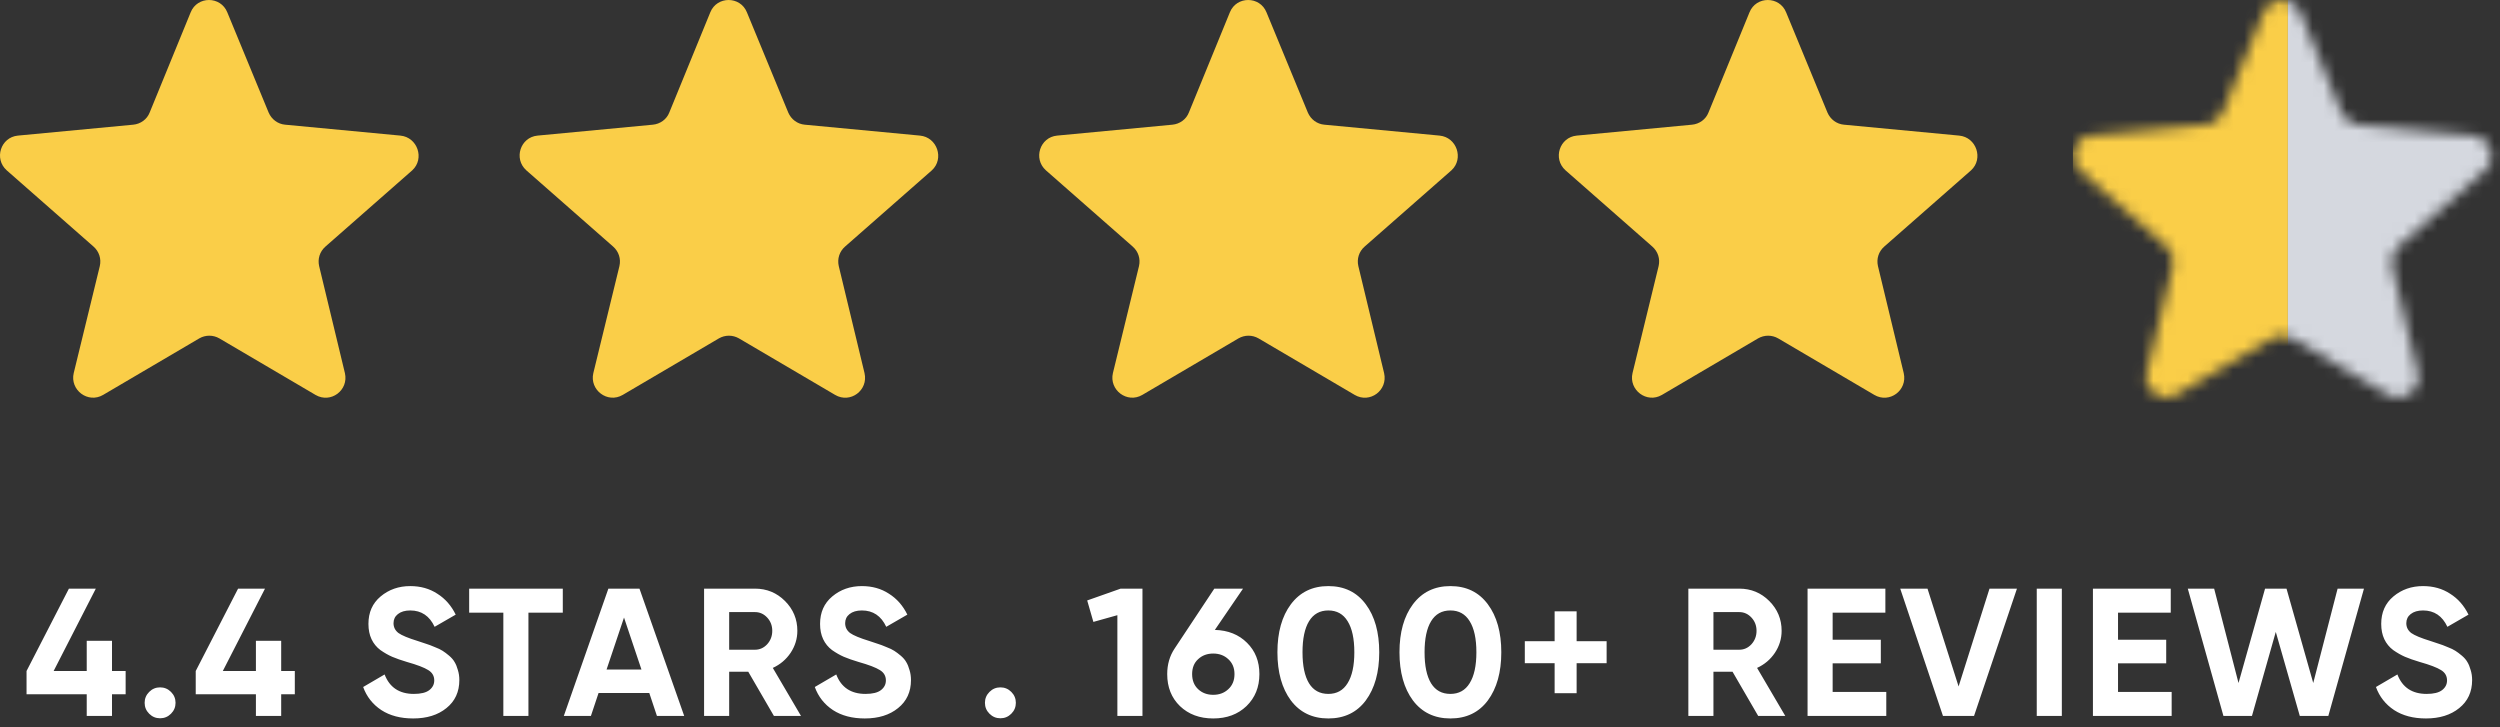
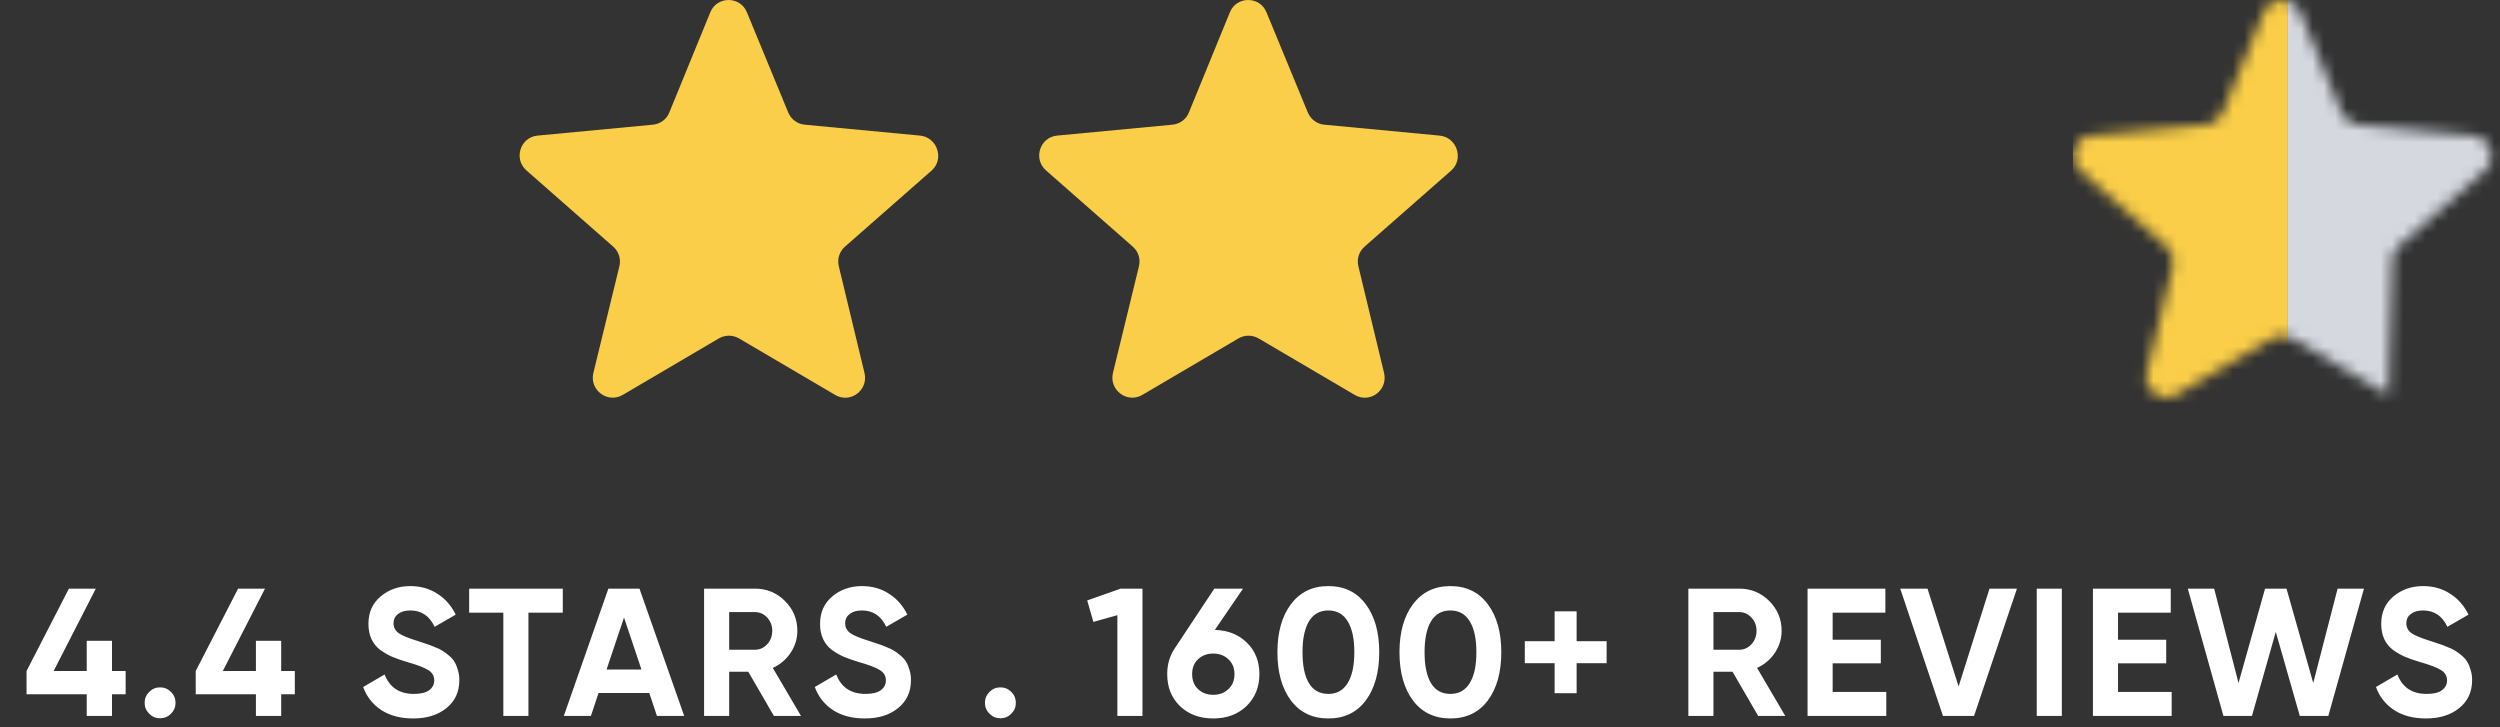
<svg xmlns="http://www.w3.org/2000/svg" width="220" height="64" viewBox="0 0 220 64" fill="none">
  <rect x="0" y="0" width="220" height="64" fill="#333333" stroke="none" />
  <mask id="mask0_879_531" style="mask-type:alpha" maskUnits="userSpaceOnUse" x="182" y="0" width="38" height="35">
    <path d="M217.653 11.933L207.509 10.973C206.869 10.915 206.317 10.508 206.055 9.898L202.422 1.09C201.84 -0.363 199.776 -0.363 199.195 1.09L195.59 9.898C195.358 10.508 194.776 10.915 194.137 10.973L183.992 11.933C182.48 12.078 181.87 13.967 183.004 14.985L190.649 21.7C191.143 22.136 191.346 22.775 191.201 23.415L188.905 32.833C188.556 34.315 190.155 35.536 191.492 34.752L199.951 29.78C200.503 29.461 201.171 29.461 201.724 29.78L210.183 34.752C211.52 35.536 213.119 34.344 212.77 32.833L210.503 23.415C210.357 22.775 210.561 22.136 211.055 21.7L218.7 14.985C219.804 13.967 219.165 12.078 217.653 11.933Z" fill="#FACE48" />
  </mask>
  <g mask="url(#mask0_879_531)">
    <rect x="182.418" width="18.918" height="36.484" fill="#FACE48" />
  </g>
-   <path d="M35.235 11.933L25.091 10.973C24.451 10.915 23.899 10.508 23.637 9.898L20.004 1.09C19.422 -0.363 17.358 -0.363 16.777 1.09L13.172 9.898C12.94 10.508 12.358 10.915 11.719 10.973L1.574 11.933C0.062 12.078 -0.548 13.967 0.586 14.985L8.231 21.7C8.725 22.136 8.928 22.775 8.783 23.415L6.487 32.833C6.138 34.315 7.737 35.536 9.074 34.752L17.533 29.78C18.085 29.461 18.753 29.461 19.306 29.78L27.765 34.752C29.102 35.536 30.701 34.344 30.352 32.833L28.084 23.415C27.939 22.775 28.143 22.136 28.637 21.7L36.282 14.985C37.386 13.967 36.747 12.078 35.235 11.933Z" fill="#FACE48" />
  <path d="M126.685 11.933L116.54 10.973C115.9 10.915 115.348 10.508 115.087 9.898L111.453 1.09C110.872 -0.363 108.807 -0.363 108.226 1.09L104.622 9.898C104.389 10.508 103.808 10.915 103.168 10.973L93.023 11.933C91.512 12.078 90.901 13.967 92.035 14.985L99.68 21.7C100.174 22.136 100.378 22.775 100.232 23.415L97.936 32.833C97.587 34.315 99.186 35.536 100.523 34.752L108.982 29.78C109.534 29.461 110.203 29.461 110.755 29.78L119.214 34.752C120.551 35.536 122.15 34.344 121.801 32.833L119.534 23.415C119.388 22.775 119.592 22.136 120.086 21.7L127.731 14.985C128.836 13.967 128.196 12.078 126.685 11.933Z" fill="#FACE48" />
  <path d="M80.962 11.933L70.817 10.973C70.178 10.915 69.625 10.508 69.364 9.898L65.73 1.09C65.149 -0.363 63.085 -0.363 62.503 1.09L58.899 9.898C58.666 10.508 58.085 10.915 57.446 10.973L47.301 11.933C45.789 12.078 45.179 13.967 46.312 14.985L53.957 21.7C54.451 22.136 54.655 22.775 54.51 23.415L52.213 32.833C51.864 34.315 53.463 35.536 54.8 34.752L63.259 29.78C63.812 29.461 64.48 29.461 65.032 29.78L73.492 34.752C74.829 35.536 76.428 34.344 76.078 32.833L73.811 23.415C73.666 22.775 73.869 22.136 74.363 21.7L82.008 14.985C83.113 13.967 82.474 12.078 80.962 11.933Z" fill="#FACE48" />
-   <path d="M172.411 11.933L162.267 10.973C161.627 10.915 161.074 10.508 160.813 9.898L157.18 1.09C156.598 -0.363 154.534 -0.363 153.953 1.09L150.348 9.898C150.116 10.508 149.534 10.915 148.895 10.973L138.75 11.933C137.238 12.078 136.628 13.967 137.761 14.985L145.406 21.7C145.901 22.136 146.104 22.775 145.959 23.415L143.662 32.833C143.314 34.315 144.912 35.536 146.249 34.752L154.708 29.78C155.261 29.461 155.929 29.461 156.482 29.78L164.941 34.752C166.278 35.536 167.877 34.344 167.528 32.833L165.26 23.415C165.115 22.775 165.318 22.136 165.813 21.7L173.458 14.985C174.562 13.967 173.923 12.078 172.411 11.933Z" fill="#FACE48" />
  <mask id="mask1_879_531" style="mask-type:alpha" maskUnits="userSpaceOnUse" x="182" y="0" width="38" height="35">
-     <path d="M217.653 11.933L207.509 10.973C206.869 10.915 206.317 10.508 206.055 9.898L202.422 1.09C201.84 -0.363 199.776 -0.363 199.195 1.09L195.59 9.898C195.358 10.508 194.776 10.915 194.137 10.973L183.992 11.933C182.48 12.078 181.87 13.967 183.004 14.985L190.649 21.7C191.143 22.136 191.346 22.775 191.201 23.415L188.905 32.833C188.556 34.315 190.155 35.536 191.492 34.752L199.951 29.78C200.503 29.461 201.171 29.461 201.724 29.78L210.183 34.752C211.52 35.536 213.119 34.344 212.77 32.833L210.503 23.415C210.357 22.775 210.561 22.136 211.055 21.7L218.7 14.985C219.804 13.967 219.165 12.078 217.653 11.933Z" fill="#FACE48" />
+     <path d="M217.653 11.933L207.509 10.973C206.869 10.915 206.317 10.508 206.055 9.898L202.422 1.09C201.84 -0.363 199.776 -0.363 199.195 1.09L195.59 9.898C195.358 10.508 194.776 10.915 194.137 10.973L183.992 11.933C182.48 12.078 181.87 13.967 183.004 14.985L190.649 21.7C191.143 22.136 191.346 22.775 191.201 23.415L188.905 32.833C188.556 34.315 190.155 35.536 191.492 34.752L199.951 29.78C200.503 29.461 201.171 29.461 201.724 29.78L210.183 34.752L210.503 23.415C210.357 22.775 210.561 22.136 211.055 21.7L218.7 14.985C219.804 13.967 219.165 12.078 217.653 11.933Z" fill="#FACE48" />
  </mask>
  <g mask="url(#mask1_879_531)">
    <rect x="201.336" width="18.918" height="36.484" fill="#D5D8DF" />
  </g>
  <path d="M11.056 59.048V61.096H9.856V63H7.632V61.096H2.336V59.048L6.064 51.8H8.432L4.72 59.048H7.632V56.392H9.856V59.048H11.056ZM15.048 62.808C14.781 63.075 14.461 63.208 14.088 63.208C13.714 63.208 13.394 63.075 13.128 62.808C12.861 62.541 12.728 62.221 12.728 61.848C12.728 61.475 12.861 61.155 13.128 60.888C13.394 60.621 13.714 60.488 14.088 60.488C14.461 60.488 14.781 60.621 15.048 60.888C15.314 61.155 15.448 61.475 15.448 61.848C15.448 62.221 15.314 62.541 15.048 62.808ZM25.944 59.048V61.096H24.744V63H22.52V61.096H17.224V59.048L20.951 51.8H23.32L19.608 59.048H22.52V56.392H24.744V59.048H25.944ZM36.358 63.224C35.248 63.224 34.315 62.979 33.558 62.488C32.8 61.987 32.267 61.309 31.958 60.456L33.846 59.352C34.283 60.493 35.142 61.064 36.422 61.064C37.041 61.064 37.494 60.952 37.782 60.728C38.07 60.504 38.214 60.221 38.214 59.88C38.214 59.485 38.038 59.181 37.686 58.968C37.334 58.744 36.705 58.504 35.798 58.248C35.297 58.099 34.87 57.949 34.518 57.8C34.176 57.651 33.83 57.453 33.478 57.208C33.136 56.952 32.875 56.632 32.694 56.248C32.513 55.864 32.422 55.416 32.422 54.904C32.422 53.891 32.779 53.085 33.494 52.488C34.219 51.88 35.089 51.576 36.102 51.576C37.008 51.576 37.803 51.8 38.486 52.248C39.179 52.685 39.718 53.299 40.102 54.088L38.246 55.16C37.798 54.2 37.083 53.72 36.102 53.72C35.643 53.72 35.281 53.827 35.014 54.04C34.758 54.243 34.63 54.509 34.63 54.84C34.63 55.192 34.774 55.48 35.062 55.704C35.361 55.917 35.926 56.152 36.758 56.408C37.099 56.515 37.355 56.6 37.526 56.664C37.707 56.717 37.947 56.808 38.246 56.936C38.555 57.053 38.79 57.165 38.95 57.272C39.12 57.379 39.312 57.523 39.526 57.704C39.739 57.885 39.899 58.072 40.006 58.264C40.123 58.456 40.219 58.691 40.294 58.968C40.379 59.235 40.422 59.528 40.422 59.848C40.422 60.883 40.043 61.704 39.286 62.312C38.539 62.92 37.563 63.224 36.358 63.224ZM49.526 51.8V53.912H46.502V63H44.294V53.912H41.286V51.8H49.526ZM57.809 63L57.137 60.984H52.673L52.001 63H49.617L53.537 51.8H56.273L60.209 63H57.809ZM53.377 58.92H56.449L54.913 54.344L53.377 58.92ZM68.103 63L65.847 59.112H64.167V63H61.959V51.8H66.439C67.474 51.8 68.353 52.163 69.079 52.888C69.804 53.613 70.167 54.488 70.167 55.512C70.167 56.205 69.969 56.851 69.575 57.448C69.18 58.035 68.657 58.477 68.007 58.776L70.487 63H68.103ZM64.167 53.864V57.176H66.439C66.855 57.176 67.212 57.016 67.511 56.696C67.809 56.365 67.959 55.971 67.959 55.512C67.959 55.053 67.809 54.664 67.511 54.344C67.212 54.024 66.855 53.864 66.439 53.864H64.167ZM76.102 63.224C74.992 63.224 74.059 62.979 73.302 62.488C72.544 61.987 72.011 61.309 71.702 60.456L73.59 59.352C74.027 60.493 74.886 61.064 76.166 61.064C76.784 61.064 77.238 60.952 77.526 60.728C77.814 60.504 77.958 60.221 77.958 59.88C77.958 59.485 77.782 59.181 77.43 58.968C77.078 58.744 76.448 58.504 75.542 58.248C75.04 58.099 74.614 57.949 74.262 57.8C73.92 57.651 73.574 57.453 73.222 57.208C72.88 56.952 72.619 56.632 72.438 56.248C72.256 55.864 72.166 55.416 72.166 54.904C72.166 53.891 72.523 53.085 73.238 52.488C73.963 51.88 74.832 51.576 75.846 51.576C76.752 51.576 77.547 51.8 78.23 52.248C78.923 52.685 79.462 53.299 79.846 54.088L77.99 55.16C77.542 54.2 76.827 53.72 75.846 53.72C75.387 53.72 75.024 53.827 74.758 54.04C74.502 54.243 74.374 54.509 74.374 54.84C74.374 55.192 74.518 55.48 74.806 55.704C75.104 55.917 75.67 56.152 76.502 56.408C76.843 56.515 77.099 56.6 77.27 56.664C77.451 56.717 77.691 56.808 77.99 56.936C78.299 57.053 78.534 57.165 78.694 57.272C78.864 57.379 79.056 57.523 79.27 57.704C79.483 57.885 79.643 58.072 79.75 58.264C79.867 58.456 79.963 58.691 80.038 58.968C80.123 59.235 80.166 59.528 80.166 59.848C80.166 60.883 79.787 61.704 79.03 62.312C78.283 62.92 77.307 63.224 76.102 63.224ZM88.995 62.808C88.728 63.075 88.408 63.208 88.035 63.208C87.661 63.208 87.341 63.075 87.075 62.808C86.808 62.541 86.675 62.221 86.675 61.848C86.675 61.475 86.808 61.155 87.075 60.888C87.341 60.621 87.661 60.488 88.035 60.488C88.408 60.488 88.728 60.621 88.995 60.888C89.261 61.155 89.395 61.475 89.395 61.848C89.395 62.221 89.261 62.541 88.995 62.808ZM98.617 51.8H100.537V63H98.329V54.136L96.217 54.728L95.673 52.84L98.617 51.8ZM106.907 55.432C108.07 55.464 109.014 55.843 109.739 56.568C110.464 57.283 110.827 58.2 110.827 59.32C110.827 60.461 110.448 61.4 109.691 62.136C108.934 62.861 107.958 63.224 106.763 63.224C105.568 63.224 104.592 62.861 103.835 62.136C103.088 61.411 102.715 60.472 102.715 59.32C102.715 58.467 102.934 57.715 103.371 57.064L106.859 51.8H109.387L106.907 55.432ZM105.435 60.648C105.787 60.979 106.23 61.144 106.763 61.144C107.296 61.144 107.739 60.979 108.091 60.648C108.454 60.317 108.635 59.875 108.635 59.32C108.635 58.776 108.454 58.339 108.091 58.008C107.739 57.677 107.296 57.512 106.763 57.512C106.23 57.512 105.787 57.677 105.435 58.008C105.083 58.328 104.907 58.765 104.907 59.32C104.907 59.875 105.083 60.317 105.435 60.648ZM116.893 63.224C115.496 63.224 114.397 62.696 113.597 61.64C112.808 60.573 112.413 59.16 112.413 57.4C112.413 55.64 112.808 54.232 113.597 53.176C114.397 52.109 115.496 51.576 116.893 51.576C118.301 51.576 119.4 52.109 120.189 53.176C120.979 54.232 121.373 55.64 121.373 57.4C121.373 59.16 120.979 60.573 120.189 61.64C119.4 62.696 118.301 63.224 116.893 63.224ZM115.197 60.136C115.581 60.755 116.147 61.064 116.893 61.064C117.64 61.064 118.205 60.749 118.589 60.12C118.984 59.491 119.181 58.584 119.181 57.4C119.181 56.205 118.984 55.293 118.589 54.664C118.205 54.035 117.64 53.72 116.893 53.72C116.147 53.72 115.581 54.035 115.197 54.664C114.813 55.293 114.621 56.205 114.621 57.4C114.621 58.595 114.813 59.507 115.197 60.136ZM127.634 63.224C126.237 63.224 125.138 62.696 124.338 61.64C123.549 60.573 123.154 59.16 123.154 57.4C123.154 55.64 123.549 54.232 124.338 53.176C125.138 52.109 126.237 51.576 127.634 51.576C129.042 51.576 130.141 52.109 130.93 53.176C131.719 54.232 132.114 55.64 132.114 57.4C132.114 59.16 131.719 60.573 130.93 61.64C130.141 62.696 129.042 63.224 127.634 63.224ZM125.938 60.136C126.322 60.755 126.887 61.064 127.634 61.064C128.381 61.064 128.946 60.749 129.33 60.12C129.725 59.491 129.922 58.584 129.922 57.4C129.922 56.205 129.725 55.293 129.33 54.664C128.946 54.035 128.381 53.72 127.634 53.72C126.887 53.72 126.322 54.035 125.938 54.664C125.554 55.293 125.362 56.205 125.362 57.4C125.362 58.595 125.554 59.507 125.938 60.136ZM141.383 56.424V58.36H138.743V61H136.807V58.36H134.183V56.424H136.807V53.8H138.743V56.424H141.383ZM154.719 63L152.463 59.112H150.783V63H148.575V51.8H153.055C154.089 51.8 154.969 52.163 155.695 52.888C156.42 53.613 156.783 54.488 156.783 55.512C156.783 56.205 156.585 56.851 156.191 57.448C155.796 58.035 155.273 58.477 154.623 58.776L157.103 63H154.719ZM150.783 53.864V57.176H153.055C153.471 57.176 153.828 57.016 154.127 56.696C154.425 56.365 154.575 55.971 154.575 55.512C154.575 55.053 154.425 54.664 154.127 54.344C153.828 54.024 153.471 53.864 153.055 53.864H150.783ZM161.273 60.888H165.993V63H159.065V51.8H165.913V53.912H161.273V56.296H165.513V58.376H161.273V60.888ZM170.98 63L167.22 51.8H169.62L172.356 60.408L175.076 51.8H177.492L173.716 63H170.98ZM179.234 51.8H181.442V63H179.234V51.8ZM186.386 60.888H191.106V63H184.178V51.8H191.026V53.912H186.386V56.296H190.626V58.376H186.386V60.888ZM195.661 63L192.525 51.8H194.845L196.989 60.104L199.325 51.8H201.213L203.565 60.104L205.709 51.8H208.029L204.893 63H202.381L200.269 55.608L198.173 63H195.661ZM213.483 63.224C212.374 63.224 211.44 62.979 210.683 62.488C209.926 61.987 209.392 61.309 209.083 60.456L210.971 59.352C211.408 60.493 212.267 61.064 213.547 61.064C214.166 61.064 214.619 60.952 214.907 60.728C215.195 60.504 215.339 60.221 215.339 59.88C215.339 59.485 215.163 59.181 214.811 58.968C214.459 58.744 213.83 58.504 212.923 58.248C212.422 58.099 211.995 57.949 211.643 57.8C211.302 57.651 210.955 57.453 210.603 57.208C210.262 56.952 210 56.632 209.819 56.248C209.638 55.864 209.547 55.416 209.547 54.904C209.547 53.891 209.904 53.085 210.619 52.488C211.344 51.88 212.214 51.576 213.227 51.576C214.134 51.576 214.928 51.8 215.611 52.248C216.304 52.685 216.843 53.299 217.227 54.088L215.371 55.16C214.923 54.2 214.208 53.72 213.227 53.72C212.768 53.72 212.406 53.827 212.139 54.04C211.883 54.243 211.755 54.509 211.755 54.84C211.755 55.192 211.899 55.48 212.187 55.704C212.486 55.917 213.051 56.152 213.883 56.408C214.224 56.515 214.48 56.6 214.651 56.664C214.832 56.717 215.072 56.808 215.371 56.936C215.68 57.053 215.915 57.165 216.075 57.272C216.246 57.379 216.438 57.523 216.651 57.704C216.864 57.885 217.024 58.072 217.131 58.264C217.248 58.456 217.344 58.691 217.419 58.968C217.504 59.235 217.547 59.528 217.547 59.848C217.547 60.883 217.168 61.704 216.411 62.312C215.664 62.92 214.688 63.224 213.483 63.224Z" fill="white" />
</svg>